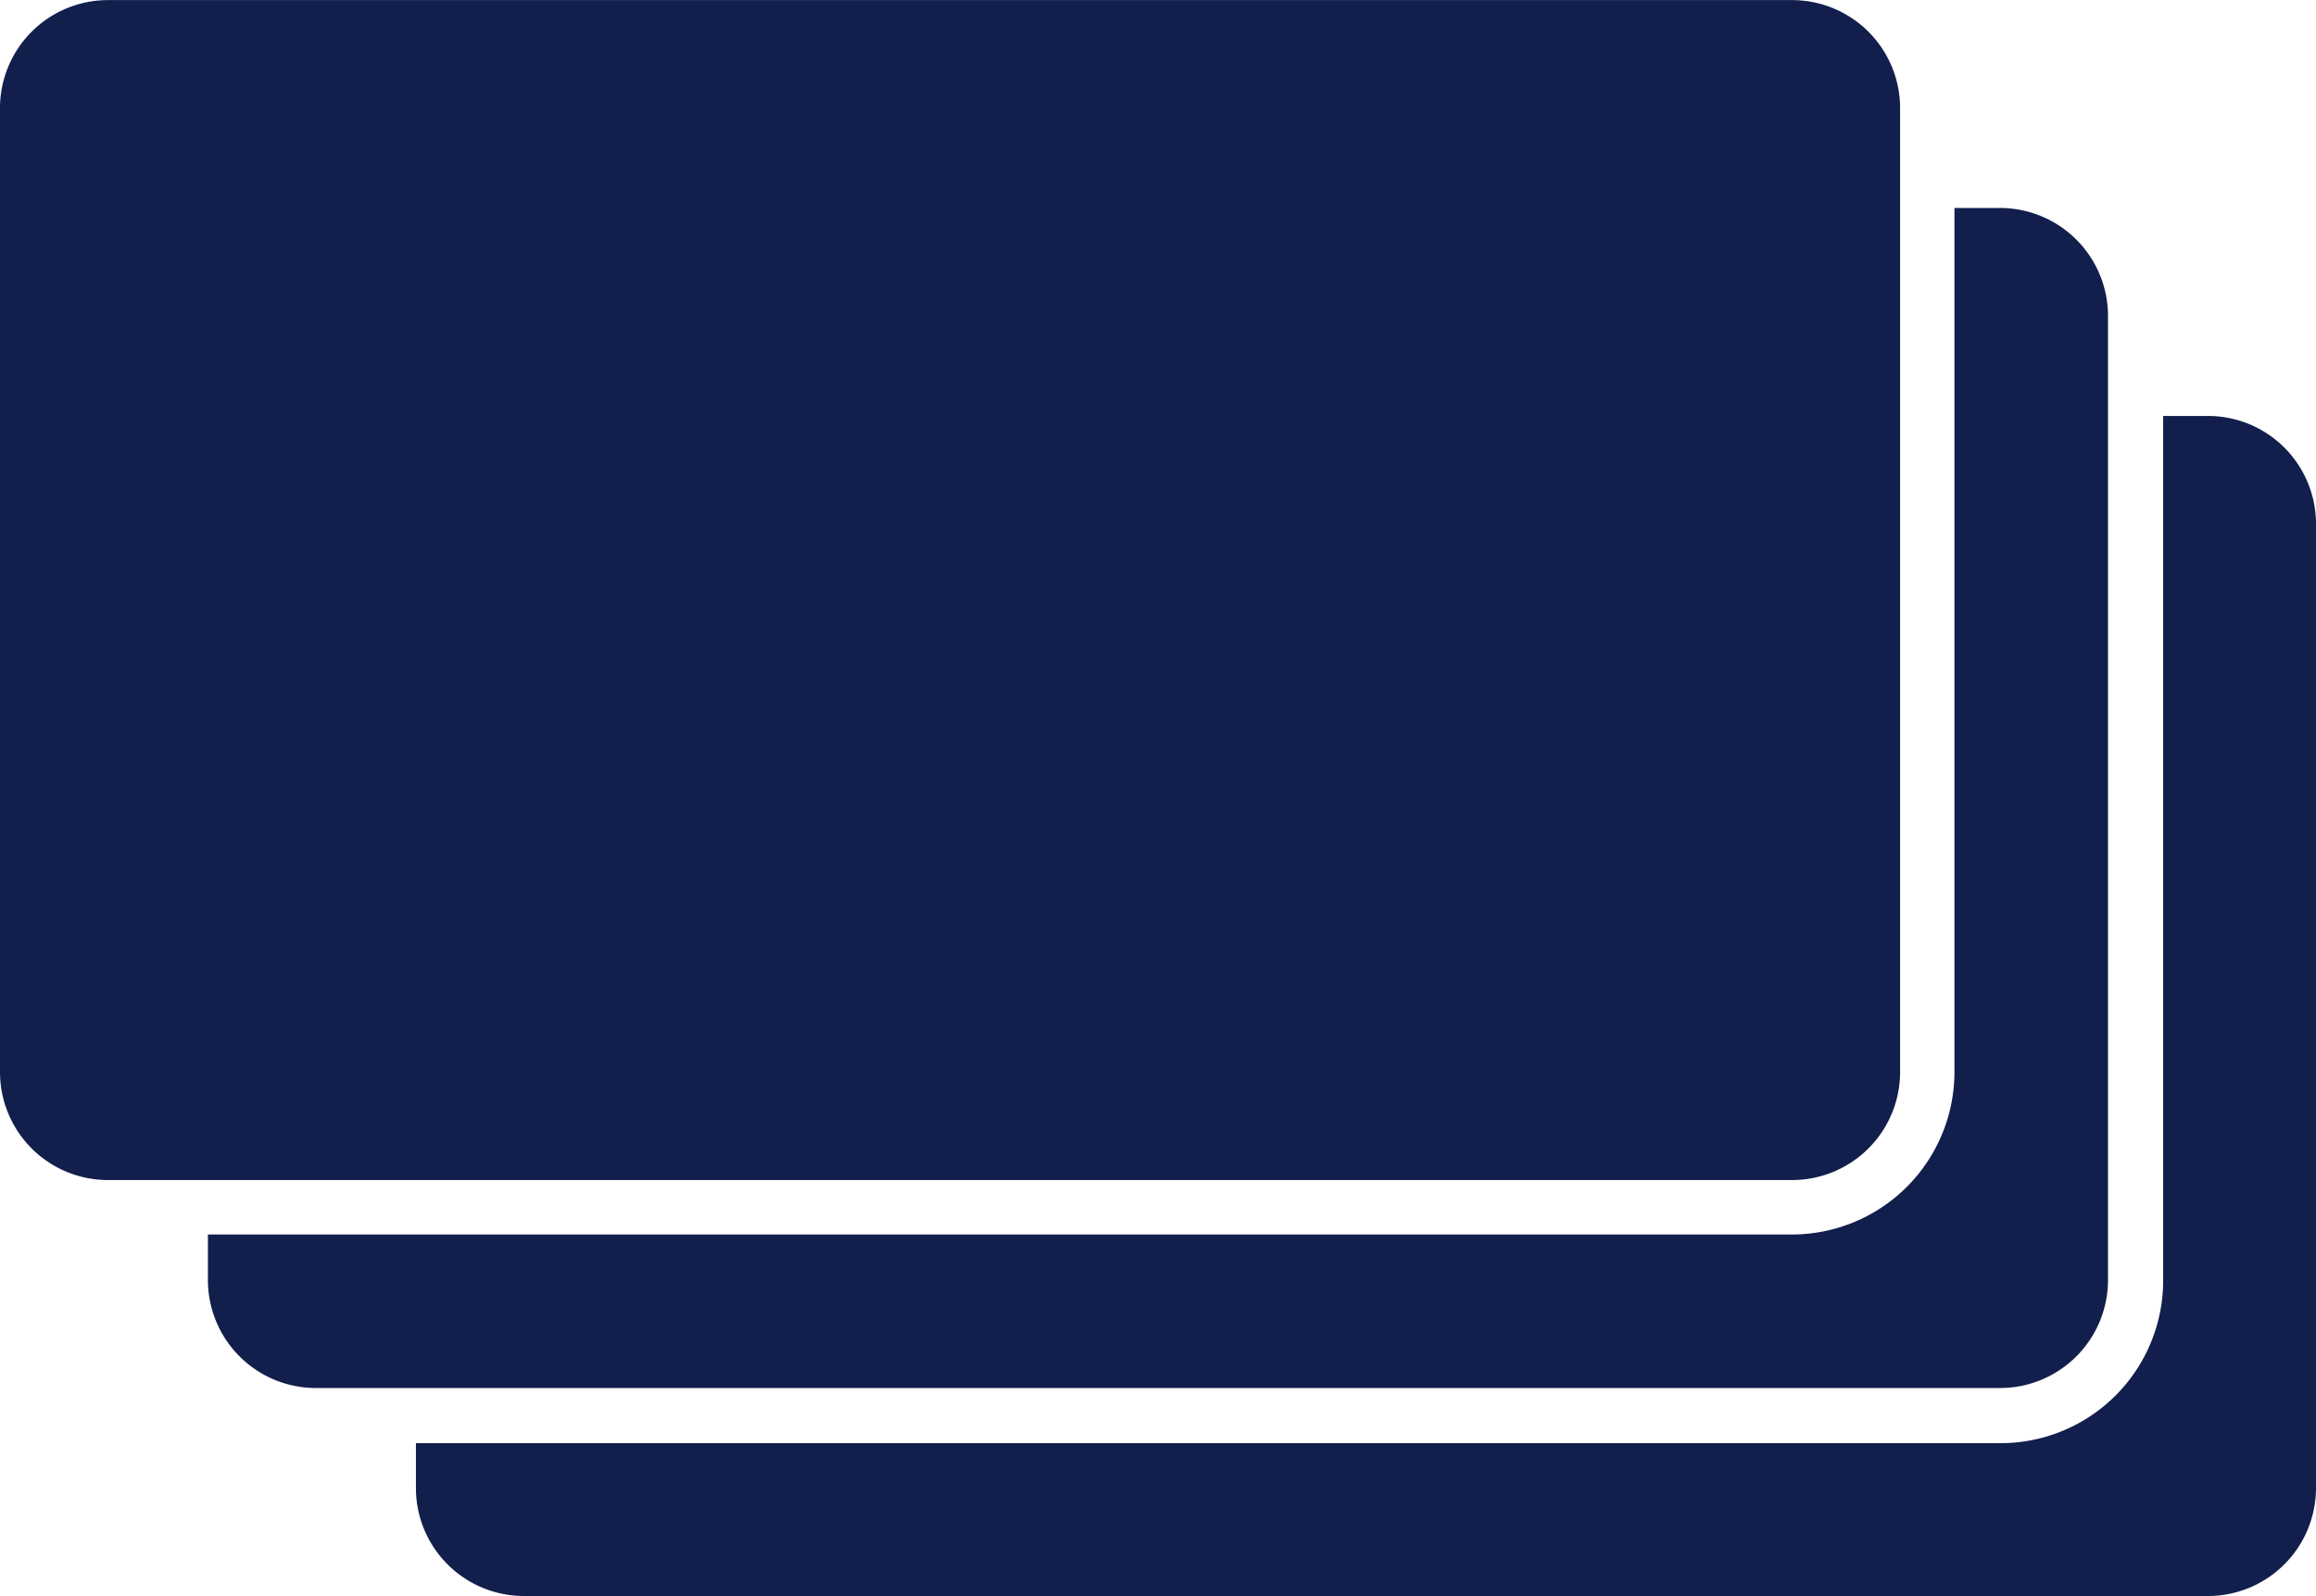
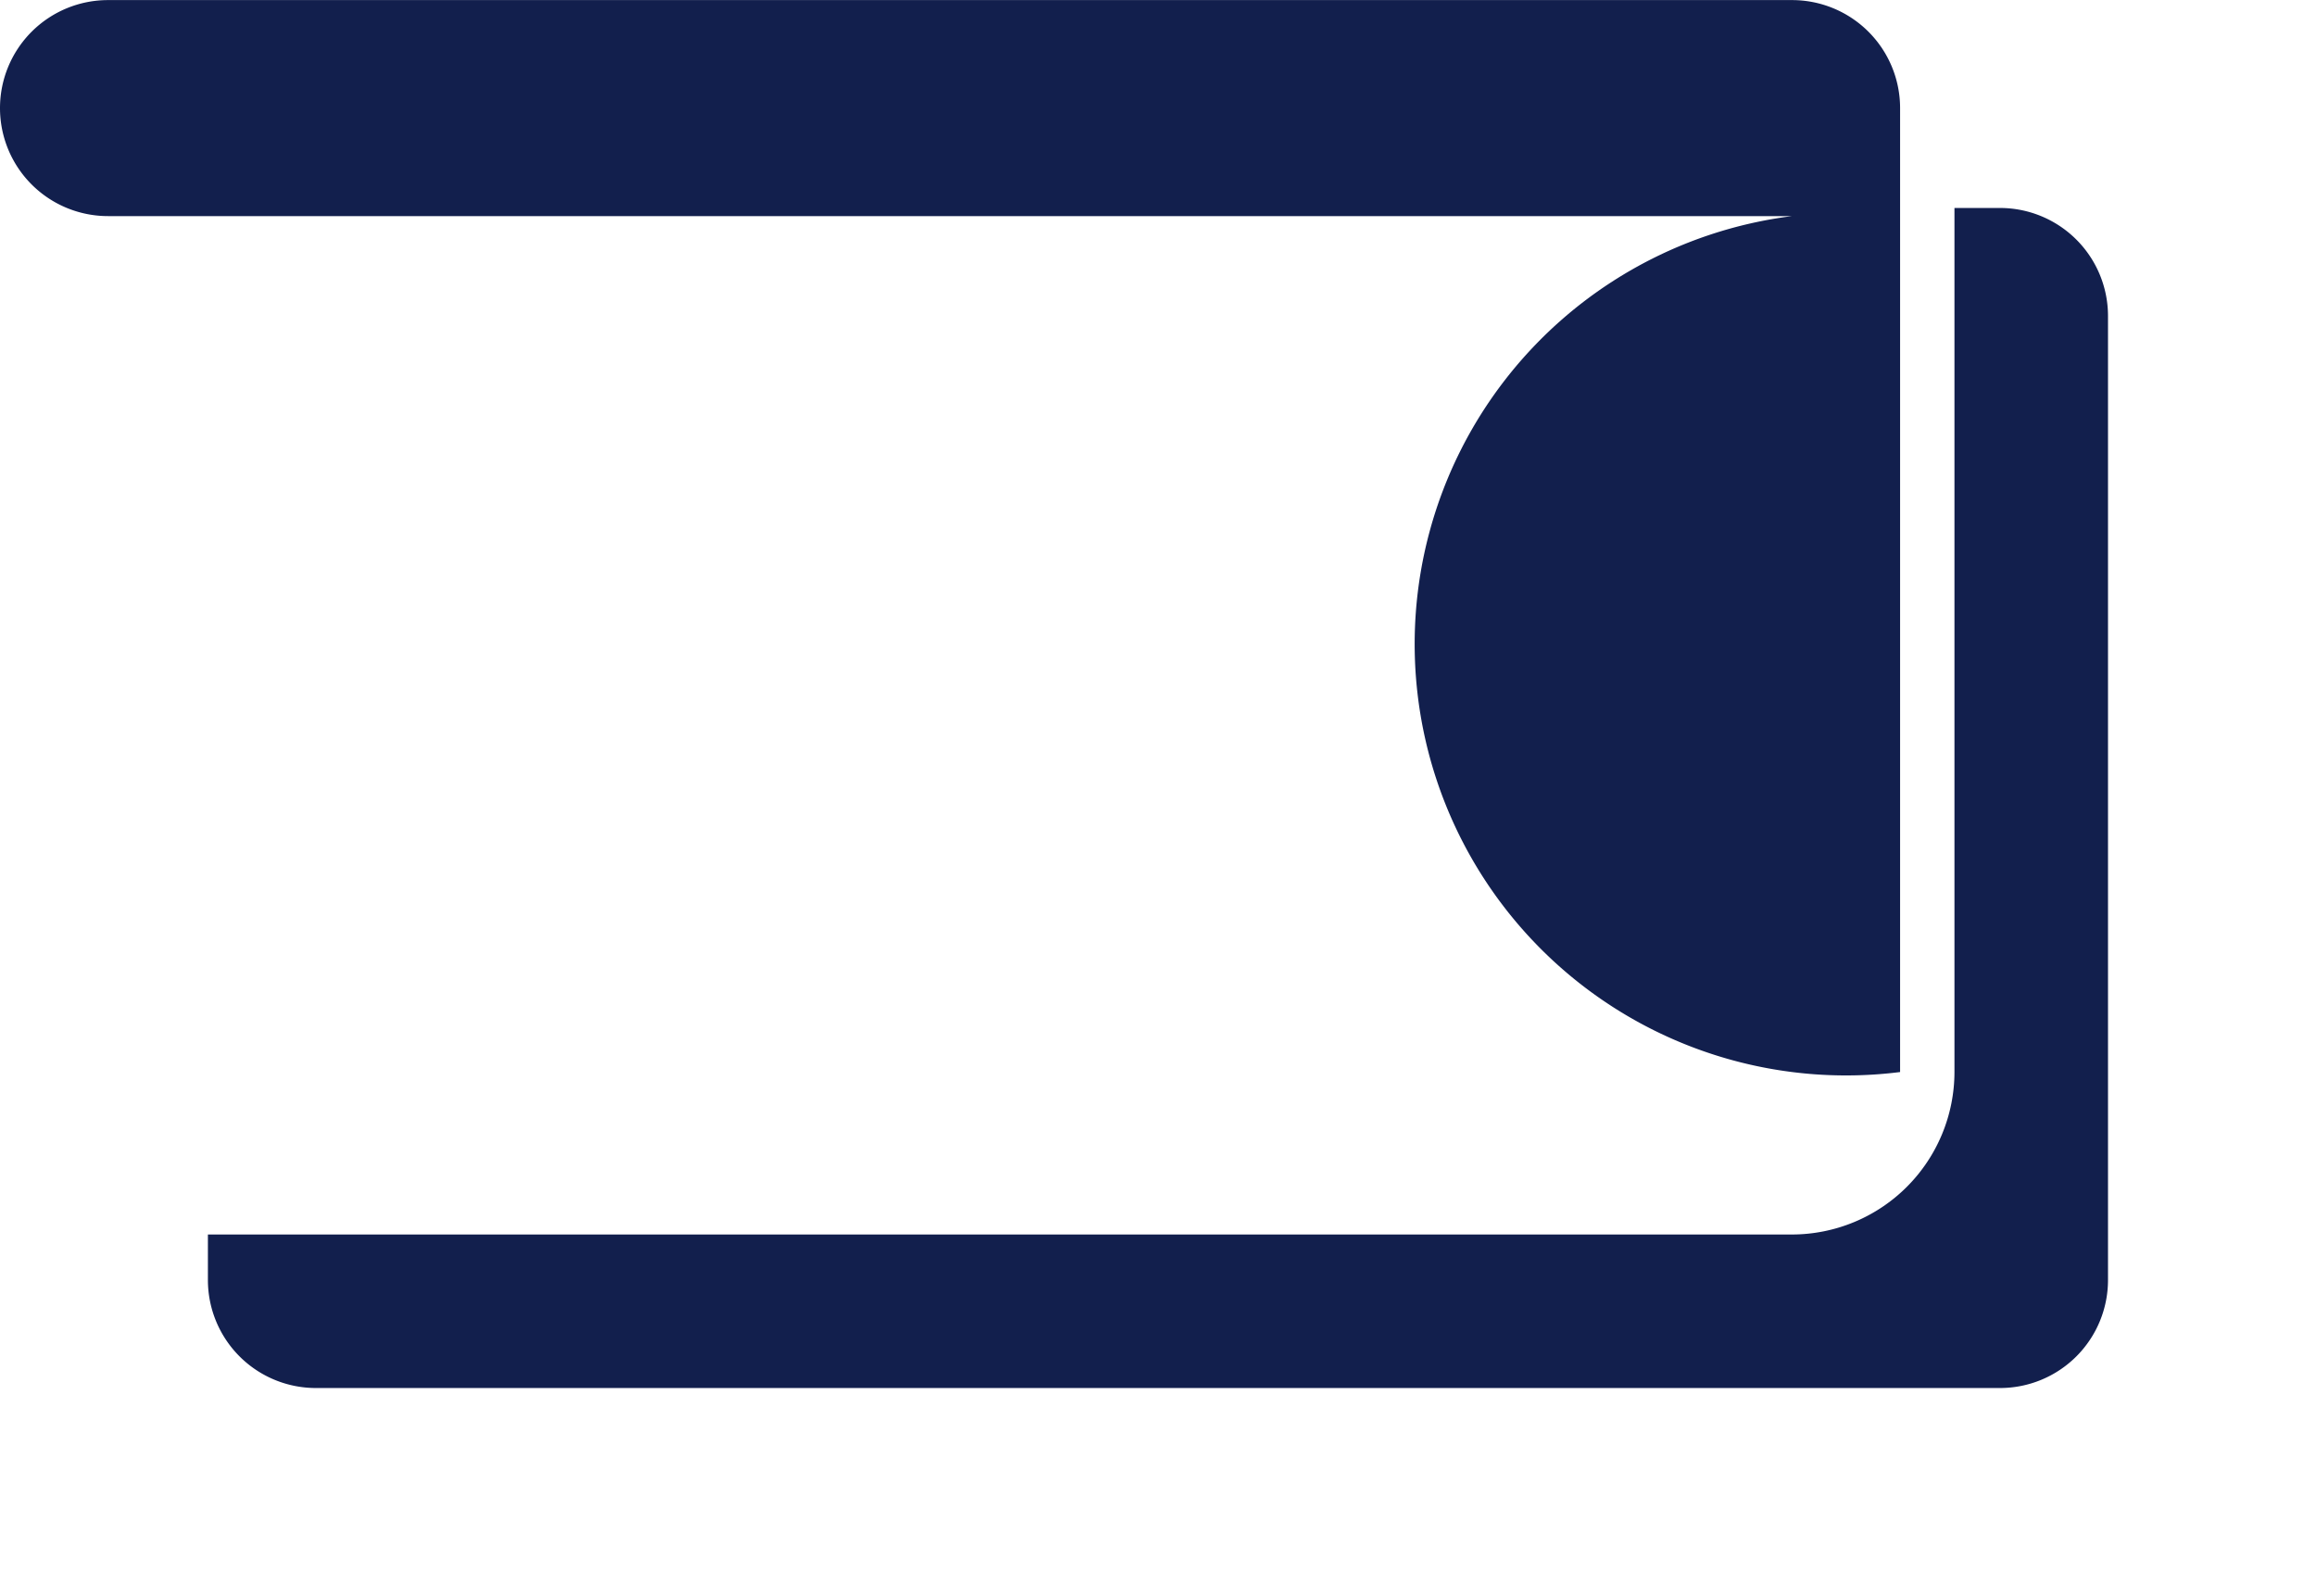
<svg xmlns="http://www.w3.org/2000/svg" width="26.2" height="18.056" viewBox="0 0 26.2 18.056">
  <g id="episodes" transform="translate(-7.522 -19.638)">
-     <path id="Path_11100" data-name="Path 11100" d="M29.017,31.767V20.861a1.222,1.222,0,0,0-1.222-1.222H8.744a1.222,1.222,0,0,0-1.222,1.222V31.767a1.222,1.222,0,0,0,1.222,1.222H27.795A1.222,1.222,0,0,0,29.017,31.767Z" transform="translate(0 0)" fill="#121f4d" />
+     <path id="Path_11100" data-name="Path 11100" d="M29.017,31.767V20.861a1.222,1.222,0,0,0-1.222-1.222H8.744a1.222,1.222,0,0,0-1.222,1.222a1.222,1.222,0,0,0,1.222,1.222H27.795A1.222,1.222,0,0,0,29.017,31.767Z" transform="translate(0 0)" fill="#121f4d" />
    <path id="Path_11101" data-name="Path 11101" d="M36.016,38.766V27.86a1.222,1.222,0,0,0-1.222-1.222h-.515v9.776a1.84,1.84,0,0,1-1.838,1.838H14.521v.515a1.222,1.222,0,0,0,1.222,1.222H34.794A1.222,1.222,0,0,0,36.016,38.766Z" transform="translate(-4.647 -4.647)" fill="#121f4d" />
-     <path id="Path_11102" data-name="Path 11102" d="M43.016,45.766V34.86a1.222,1.222,0,0,0-1.222-1.222h-.507v9.784a1.84,1.84,0,0,1-1.838,1.838H21.521v.507a1.222,1.222,0,0,0,1.222,1.222H41.794A1.222,1.222,0,0,0,43.016,45.766Z" transform="translate(-9.294 -9.294)" fill="#121f4d" />
  </g>
</svg>